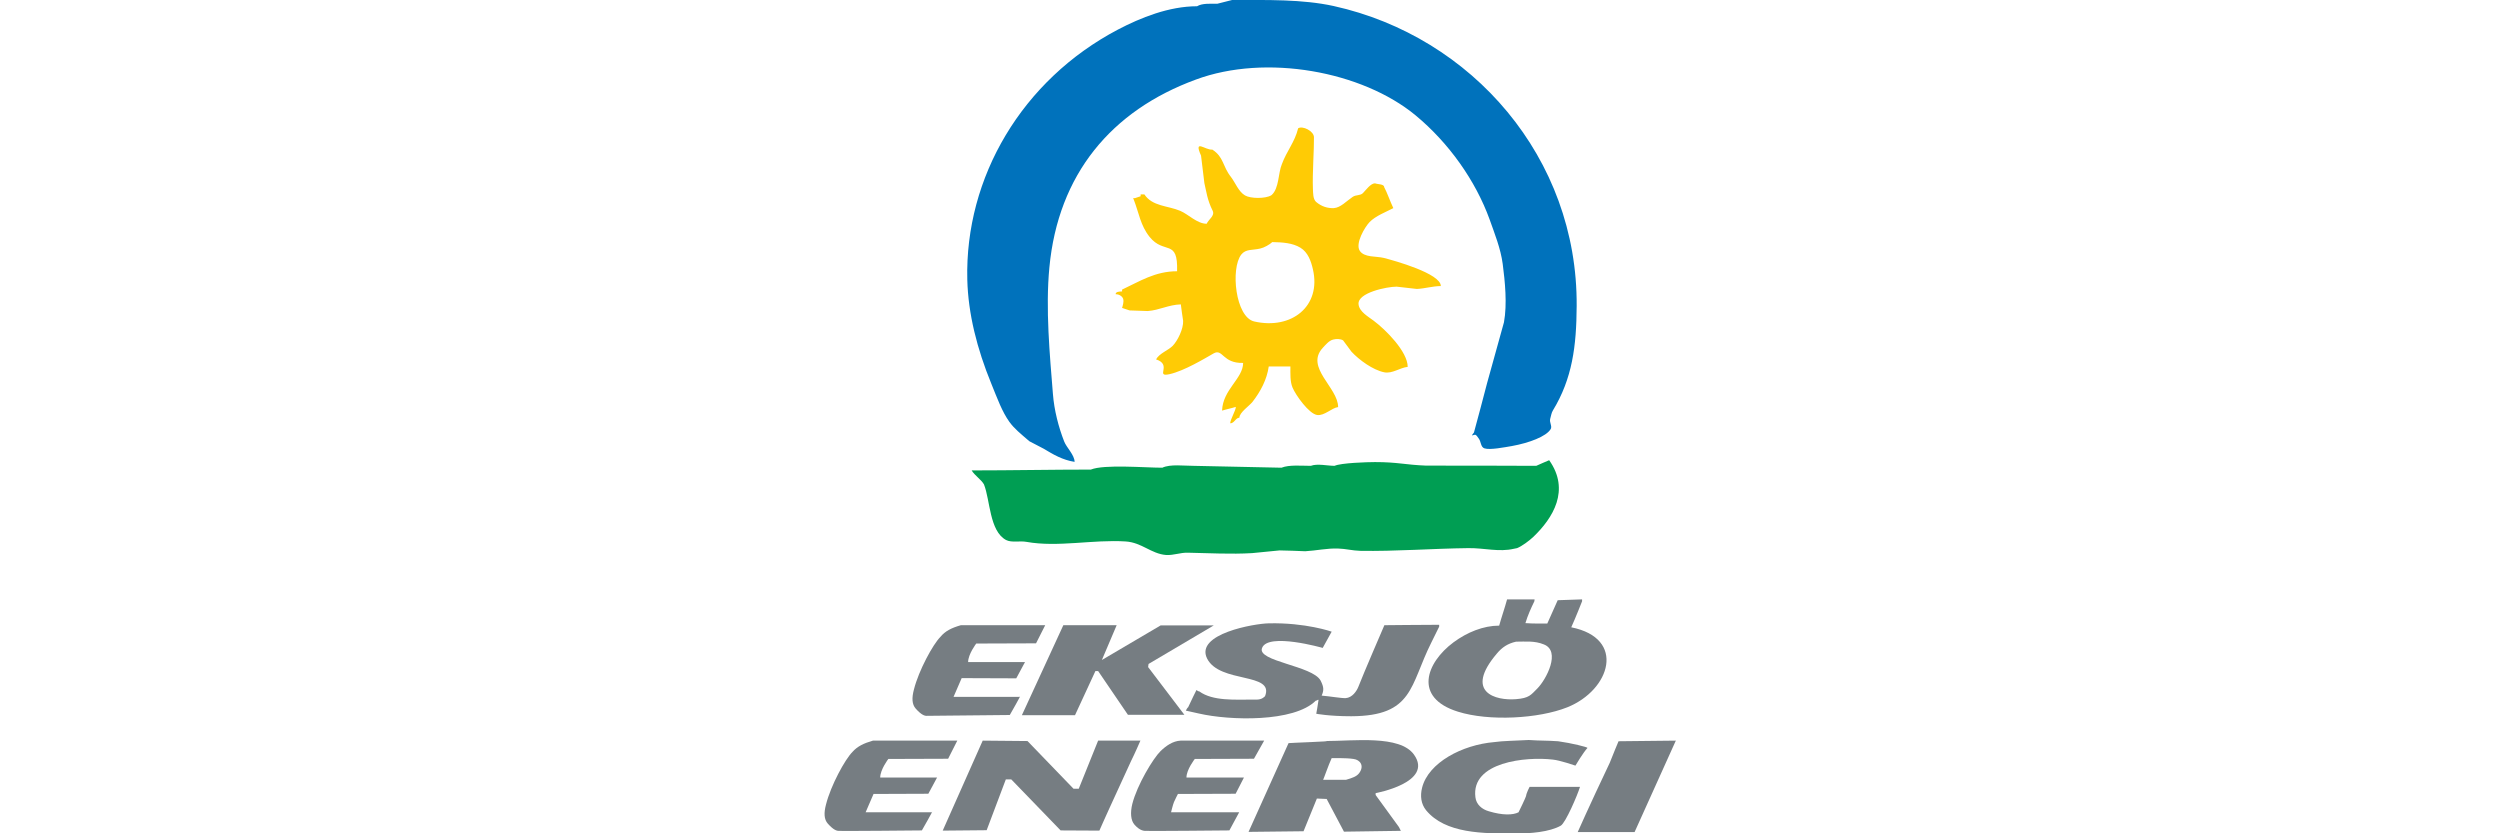
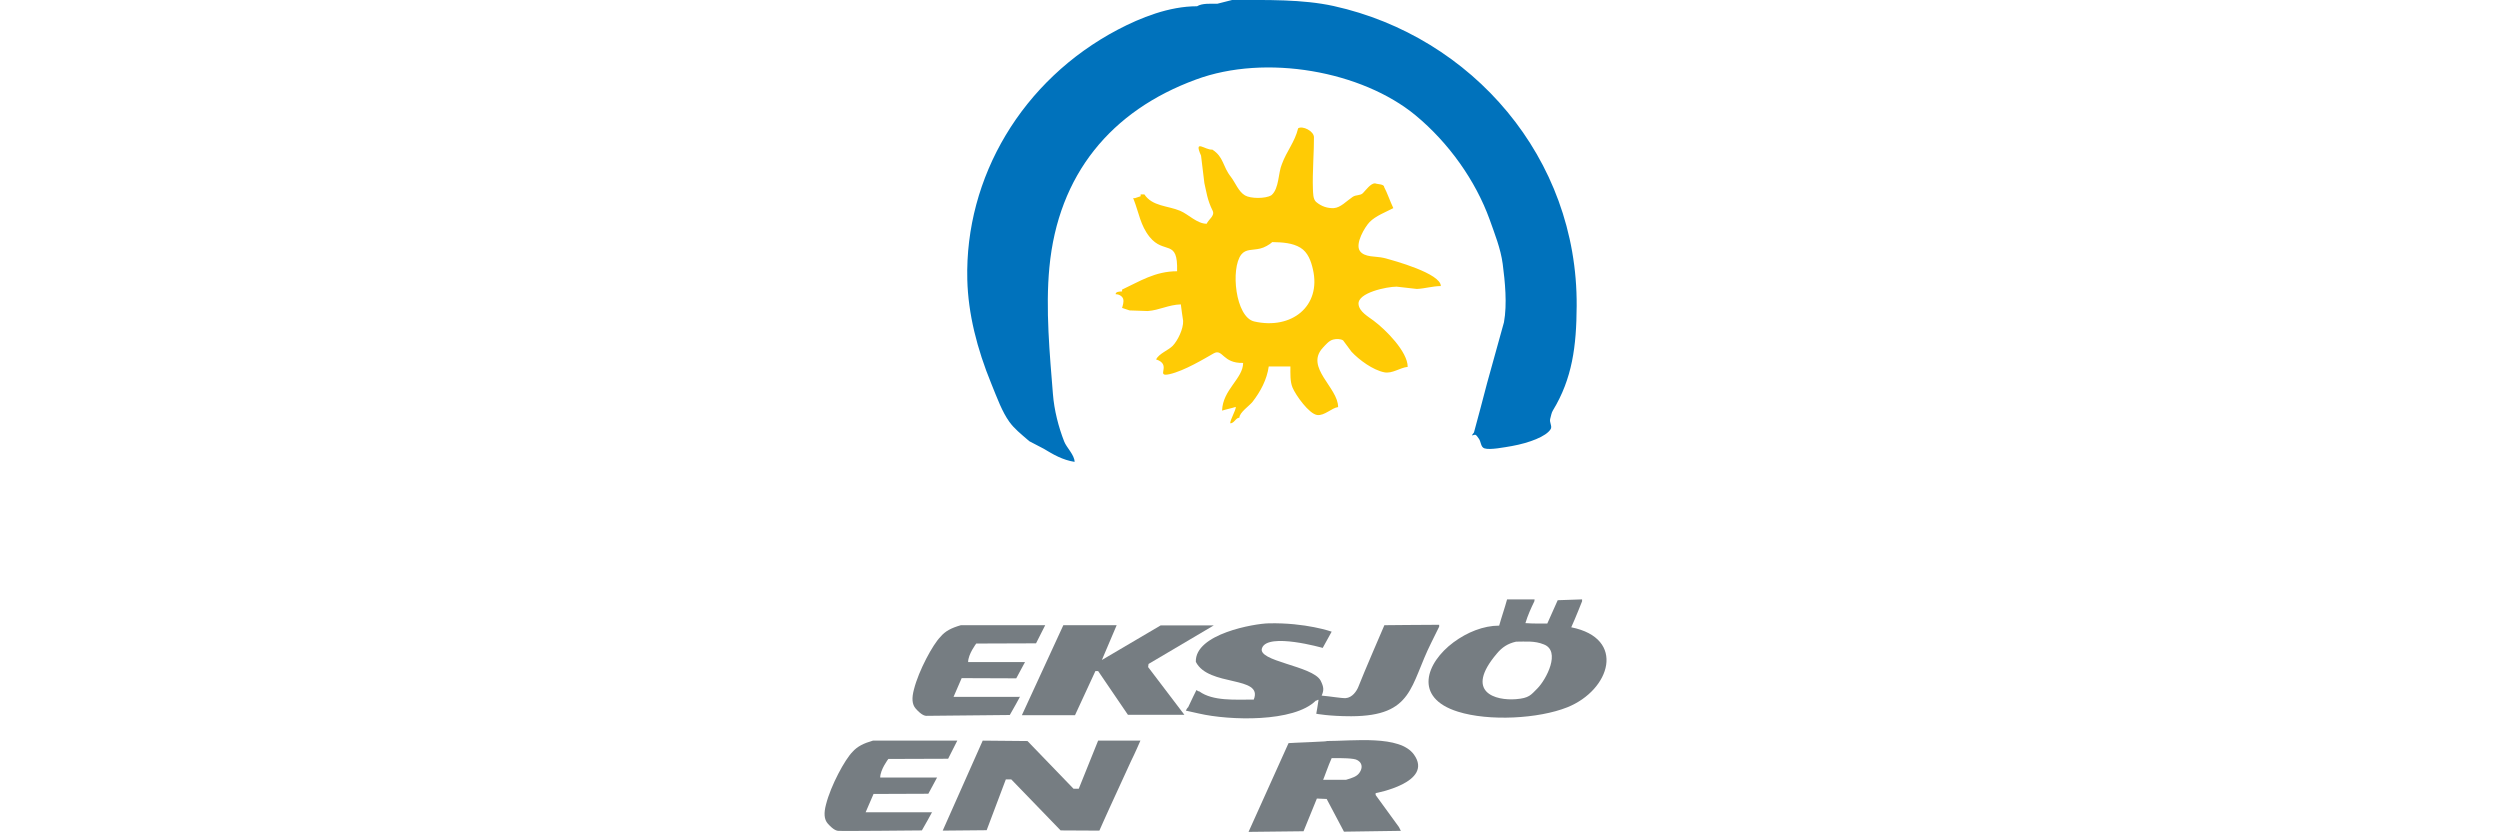
<svg xmlns="http://www.w3.org/2000/svg" version="1.1" id="Lager_1" x="0px" y="0px" width="1200px" height="400px" viewBox="0 0 1200 400" style="enable-background:new 0 0 1200 400;" xml:space="preserve">
  <g>
    <path style="fill:#0072BC;" d="M591.4,0c16.8,0,33.8-0.4,48.8,2.9c66.4,14.7,117.1,72.9,116.6,144c-0.1,19.3-2.1,34.8-11.4,50.1   c-0.7,1.1-0.9,2.6-1.3,4c-0.5,1.8,1.1,3.6,0.2,5c-2.1,3.5-10.3,6.6-18.6,8.1c-3.6,0.6-10.6,2-13.2,1.1c-1.8-0.6-1.6-3.3-2.7-4.7   c-0.6-0.8-1.2-2-2-1.8c-2,0.6-1.2,0.2-0.3-1.1c2.1-7.9,4.3-15.8,6.3-23.7c2.7-9.7,5.4-19.5,8.1-29.2c1.6-8.7,0.5-19.6-0.6-28   c-1-7.5-3.9-14.6-6.3-21.4c-6.7-18.5-19.5-36.7-35.6-50C653.8,34.2,607.7,25.7,574,38.2c-40.6,14.9-66.1,45.5-70.3,90.2   c-1.9,19.9,0.2,41.9,1.7,60.7c0.6,7.8,2.7,15.9,5.4,22.8c1.1,2.9,5,6.5,5,9.8c-5.7-0.9-10.2-3.5-14.8-6.3c-2.3-1.2-4.6-2.4-6.9-3.6   c-4.3-3.7-7.2-6-9.6-9.3c-3.5-4.9-5.7-11-8.7-18.4c-6.8-16.6-11.1-33.5-11.5-49.9c-1.2-49.1,26.3-95.8,72.3-120   C547.5,8.5,561.1,3,574.6,3c2.4-1.5,6.5-1.2,9.7-1.2C586.7,1.2,589.1,0.6,591.4,0" />
  </g>
  <g>
    <path style="fill:#FFCB05;" d="M610.7,116.2c-1.3,1.2-3.9,2.7-5.8,3.1c-3.7,0.9-6.9,0.1-9.1,2.9c-5.2,6.7-2.8,30,6.2,32.1   c17.9,4.1,32.3-7.3,28.2-25c-0.9-4-2.4-8.2-6-10.4C620.4,116.6,615.7,116.3,610.7,116.2 M623.1,61.6c2.1-1.4,7.6,1.3,7.6,4.3   c0.1,5.4-0.8,17.7-0.5,24.7c0.1,2,0,4.9,1.5,6.3c2.7,2.3,5.6,3.1,8.5,3c3.3-0.2,6.1-3.4,9.1-5.4c1.6-1.1,3.6-0.5,4.9-1.8   c1.4-1.4,3.7-4.7,5.8-4.7c1.2,0.5,4.4,0.3,4.4,1.8c1.5,2.8,2.7,6.5,4.4,10.1c-3.4,1.8-8.5,3.7-11.4,6.7c-2.3,2.4-7,10.3-4.7,13.8   c2.2,3.3,7.9,2.5,11.5,3.4c5.1,1.3,27.4,7.5,27.4,13.5c-4.3,0.1-7.5,1.2-11.5,1.4c-3.2-0.4-6.4-0.7-9.7-1.1   c-4.7,0-18.8,2.9-18.3,8.4c0.3,3.6,4.7,6,7.2,7.9c5.8,4.3,16.4,14.9,16.4,22.2c-3.8,0.4-7.4,3.4-11.3,2.6c-5.4-1.1-12-5.9-15.7-9.9   c-1.3-1.8-2.7-3.6-4-5.4c-1.2-0.8-3.4-0.8-4.8-0.4c-2,0.5-3.6,2.5-5,4c-8.6,9.4,7.4,19,7.4,28.4c-3.1,0.4-6.6,4.3-10.1,3.8   c-3.9-0.6-10.2-9.4-11.8-13.2c-1.2-2.9-1-6.7-1-10.1H609c-0.9,6.4-4,12.1-7.8,17c-1.5,1.9-6.3,5.1-6.3,7.6c-1.8,0-2.4,2.7-4.4,2.7   c0-1.8,2.7-6.2,2.7-7.9c-1.8,0.6-4.8,1.2-6.6,1.8c0.3-10.1,10.1-15.4,10.1-22.9c-9.9,0.3-9.7-7-14.1-4.6c-4.4,2.5-14.1,8.4-21.2,10   c-7.2,1.6,1.5-4.5-6.5-7.1c1.6-2.9,5.8-4.3,8-6.5c2.4-2.5,5.2-8.2,5-12c-0.4-2.7-0.8-5.3-1.1-7.9c-6,0.2-10.3,2.8-15.9,3.2   c-2.9-0.1-5.8-0.2-8.7-0.3c-1.2-0.4-2.4-0.8-3.6-1.2c0.2-0.8,1-2.9,0.5-4.4c-0.5-1.4-2.2-2.2-3.6-2.2c0-1.2,1.9-1.3,3.1-1.3V139   c8.4-3.9,15.8-8.8,26.4-8.8c0.5-15.9-6.2-7.8-13.2-16.5c-4.4-5.5-5.1-11.5-7.6-17.9c-0.1-0.2-0.2-0.5-0.3-0.7h0.9   c0.9-0.3,1.8-0.6,2.7-0.9v-0.9h1.8c3.8,5.8,11.3,5.4,17.2,7.9c4,1.7,8.1,6.2,12.7,6.2c1-2.2,4-3.8,2.9-6.2c-2.7-5.4-3-9.2-4-13.3   c-0.5-4.4-1.1-8.7-1.6-13.2c-3.7-8.3,2.1-2.5,5.4-2.9c5.6,3.6,4.8,7.9,9,13.2c2,2.6,3.6,7,6.7,8.8c2.7,1.6,9.8,1.6,12.5,0   c0.1-0.1,0.2-0.1,0.3-0.2c3.6-3.2,3.1-10.6,4.9-14.8C617.6,72.5,621.5,68.2,623.1,61.6" />
-     <path style="fill:#009E53;" d="M743.6,220.9c10.2,14.4,1.8,27.8-7.6,36.8c-1.9,1.8-5.5,4.5-7.8,5.4c-0.3,0.1-1.1,0.2-1.5,0.3   c-7.2,1.7-14.2-0.4-21.9-0.3c-17.1,0.2-35.3,1.6-51.9,1.3c-3.8-0.1-6.9-1-10.6-1.1c-5.2-0.2-10.5,1-15.8,1.3   c-4.1-0.2-8.2-0.3-12.3-0.4c-4.4,0.4-8.8,0.9-13.2,1.3c-10.1,0.6-20.8,0-30.8-0.2c-3.8-0.1-6.7,1.3-10.5,1.1   c-7.2-0.6-11.6-6-19.4-6.5c-15.7-1-32.5,2.9-47.6,0.2c-3.1-0.6-7.1,0.5-9.8-0.9c-8-4.3-7.6-19.2-10.6-26.7   c-1.4-2.4-4.5-4.3-5.9-6.7c18.5,0,38.7-0.4,57.2-0.4c6.4-2.6,25.9-0.9,34.3-0.9c3.9-1.8,10.2-0.9,15-0.9   c14.1,0.3,28.2,0.6,42.2,0.9c3.8-1.5,9.6-0.9,14.1-0.9c3.1-1.2,8,0,11.4,0c3-1.4,15.7-1.8,19.4-1.8c11,0,14.3,1.3,24.6,1.7   c17.6,0,35.2,0,52.8,0.1C739.5,222.6,741.6,221.8,743.6,220.9" />
-     <path style="fill:#767D82;" d="M609,299.2c17.8-0.4,30.2,4,30.2,4l-4.3,7.8c0,0-26.2-7.5-29.1,0c-2.7,6.5,24.3,8.5,28.1,15.7   c1.6,3.2,1.6,4.6,0.5,7.2c3.8,0.3,9.5,1.3,11.5,1.2c3.2-0.2,5.3-3.4,6.1-5.4c2.3-6,12.5-29.6,12.5-29.6s19.7-0.2,26.3-0.2v0.9   c-1.3,2.6-2.6,5.2-3.8,7.7c-10.3,20.5-8.5,35.2-38.4,35.3c-10.7,0-16.8-1.2-16.8-1.2s0.9-4.9,1.1-6.7c-0.9,0-0.4,0.4-1.3,0.4   c-10.5,10.5-41.4,9.6-56.1,6.2c-1.6-0.4-6.3-1.4-6.3-1.4s0.8-1.6,1.1-1.6c1.2-2.7,4-8.3,4-8.3s0.8,0.7,1.4,0.7   c6.5,4.7,17.1,3.9,26.1,3.9c3.3,0.2,4.3-0.6,5.4-1.6c4.7-11.6-21.7-6-27.8-18.1C573.5,304.2,602.3,299.3,609,299.2" />
+     <path style="fill:#767D82;" d="M609,299.2c17.8-0.4,30.2,4,30.2,4l-4.3,7.8c0,0-26.2-7.5-29.1,0c-2.7,6.5,24.3,8.5,28.1,15.7   c1.6,3.2,1.6,4.6,0.5,7.2c3.8,0.3,9.5,1.3,11.5,1.2c3.2-0.2,5.3-3.4,6.1-5.4c2.3-6,12.5-29.6,12.5-29.6s19.7-0.2,26.3-0.2v0.9   c-1.3,2.6-2.6,5.2-3.8,7.7c-10.3,20.5-8.5,35.2-38.4,35.3c-10.7,0-16.8-1.2-16.8-1.2s0.9-4.9,1.1-6.7c-0.9,0-0.4,0.4-1.3,0.4   c-10.5,10.5-41.4,9.6-56.1,6.2c-1.6-0.4-6.3-1.4-6.3-1.4s0.8-1.6,1.1-1.6c1.2-2.7,4-8.3,4-8.3s0.8,0.7,1.4,0.7   c6.5,4.7,17.1,3.9,26.1,3.9c4.7-11.6-21.7-6-27.8-18.1C573.5,304.2,602.3,299.3,609,299.2" />
    <path style="fill:#767D82;" d="M461.2,300.1h40.5l-4.4,8.7l-28.7,0.1c0,0-3.9,5.1-3.9,8.9H492l-4.2,7.8l-26.2-0.1l-3.9,9h31.7   c1.5-2.1-4.7,8.7-4.7,8.7s-39.8,0.4-39.7,0.4c-1.1,0.1-2.7-0.4-5.4-3.4c-1.9-2.1-2-5.2-0.9-9.3c2.3-9.1,9.1-21.6,12.7-25.2   C453.7,302.9,456.7,301.4,461.2,300.1" />
    <polygon style="fill:#767D82;" points="510.4,300.1 536,300.1 528.9,316.8 557.1,300.2 582.6,300.2 551.3,318.7 551.1,320.2 568.5,343.1    541.4,343.1 527.1,322.1 525.8,322.1 516,343.3 490.5,343.3  " />
  </g>
  <g>
    <path style="fill:#767D82;" d="M727.7,308c-4,0.9-6.7,2.7-9.2,5.7c-15.9,18.7-0.5,22.7,9.2,21.9c6.3-0.5,7.1-2,10.2-5.1   c4.3-4.3,11.5-18,3.1-21.2C736.6,307.5,732.2,308,727.7,308 M723.4,287.7h13.2c0,0.3-0.1,0.6-0.1,0.9c-1.6,3.3-3.2,6.8-4.3,10.5   c3.5,0.3,10.5,0.2,10.5,0.2l5-11.2l11.7-0.4v0.9c0,0-3.1,7.9-5.2,12.5c26.5,5.3,18.8,30.1-1.9,38.4c-13.8,5.5-37.6,6.8-52.5,2.1   c-21.5-6.7-15.3-23.5-2.1-33.3c6.5-4.8,14.3-8,21.9-8C720.8,296,722.2,292.1,723.4,287.7" />
-     <path style="fill:#767D82;" d="M733.8,355.2c5.8,0.4,8.3,0.2,14.1,0.6c6.5,0.9,14.1,2.8,14.1,3.2c-2,2.1-5.8,8.5-5.8,8.5s-7.5-2.6-10.9-2.9   c-12.8-1.5-39.3,1.1-37.1,18.1c0.4,3.5,3.2,5.8,6.4,6.7c6.6,2,11.6,1.9,14.3,0.5c0.1-0.1,3.6-7.4,3.6-7.8c0.2-1.6,1.7-4.4,1.7-4.4   s17,0,24.2,0c-1.3,4.2-6.9,17.2-9.2,18.6c-5.4,3.1-14.8,3.8-21.7,3.8c-15.6,0-33.7,0.1-43-11.2c-2.4-3-2.9-6.8-1.9-10.8   c3-12,19.2-20.6,34.7-21.9C721.4,355.6,726.7,355.6,733.8,355.2" />
  </g>
  <g>
    <path style="fill:#767D82;" d="M471.7,355.5l21.5,0.2l22.1,22.9h2.5l9.3-23.1l20.3,0c0,0-2.9,6.7-4.4,9.6c-3.5,7.6-7,15.3-10.5,22.9   c-1.4,3-4.8,10.7-4.8,10.7l-18.6-0.1l-23.7-24.5h-2.6l-9.2,24.4l-21.1,0.2L471.7,355.5" />
-     <path style="fill:#767D82;" d="M804.4,355.5l-19.8,43.9h-27.3c0,0,5.1-11.6,15.4-33.3c1.1-2.9,4.2-10.3,4.2-10.3L804.4,355.5" />
    <path style="fill:#767D82;" d="M639.2,363.9c-1.5,3.2-3.9,10.2-4.1,10.4c4.1,0,6.9,0,11,0c3.1-0.9,5.1-1.6,6.3-3.2c2.6-3.5,0.5-6.4-2.7-6.8   C645.6,363.7,641.1,364,639.2,363.9 M636.2,355.7c13.4,0,35.7-3,42.5,6.5c9.6,13.4-18.4,18.5-18.4,18.5v0.9l11.2,15.4l0.9,1.8   l-27.3,0.4l-8.3-15.7l-4.7-0.2l-6.4,15.7l-26.4,0.3l19.2-42.6C618.5,356.6,641.3,355.8,636.2,355.7" />
  </g>
  <g>
-     <path style="fill:#767D82;" d="M566.7,355.5h40.1l-4.9,8.7l-28.4,0.1c0,0-4,5.1-4,8.9h27.6l-4,7.8l-27.7,0.1c0,0-1.4,2.7-1.9,3.9   c-0.5,1.2-1.4,4.9-1.4,4.9h32.7l-4.7,8.7c0,0-39.8,0.4-39.7,0.2c-1.1,0.1-3.1,0.1-5.8-2.9c-1.9-2.1-2.1-5.9-1.1-10   c2.3-9.1,10-21.9,13.6-25.4C559.7,358,562.9,355.7,566.7,355.5" />
    <path style="fill:#767D82;" d="M419,355.5h40.5l-4.4,8.7l-28.7,0.1c0,0-3.9,5.1-3.9,8.9h27.3l-4.2,7.8l-26.3,0.1l-3.8,8.8h31.7   c1.5-2.1-4.7,8.7-4.7,8.7s-39.8,0.4-39.7,0.2c-1.1,0.1-2.7-0.4-5.4-3.4c-1.9-2.1-2-5.2-0.9-9.3c2.3-9.1,9.1-21.6,12.7-25.2   C411.5,358.3,414.5,356.8,419,355.5" />
  </g>
</svg>